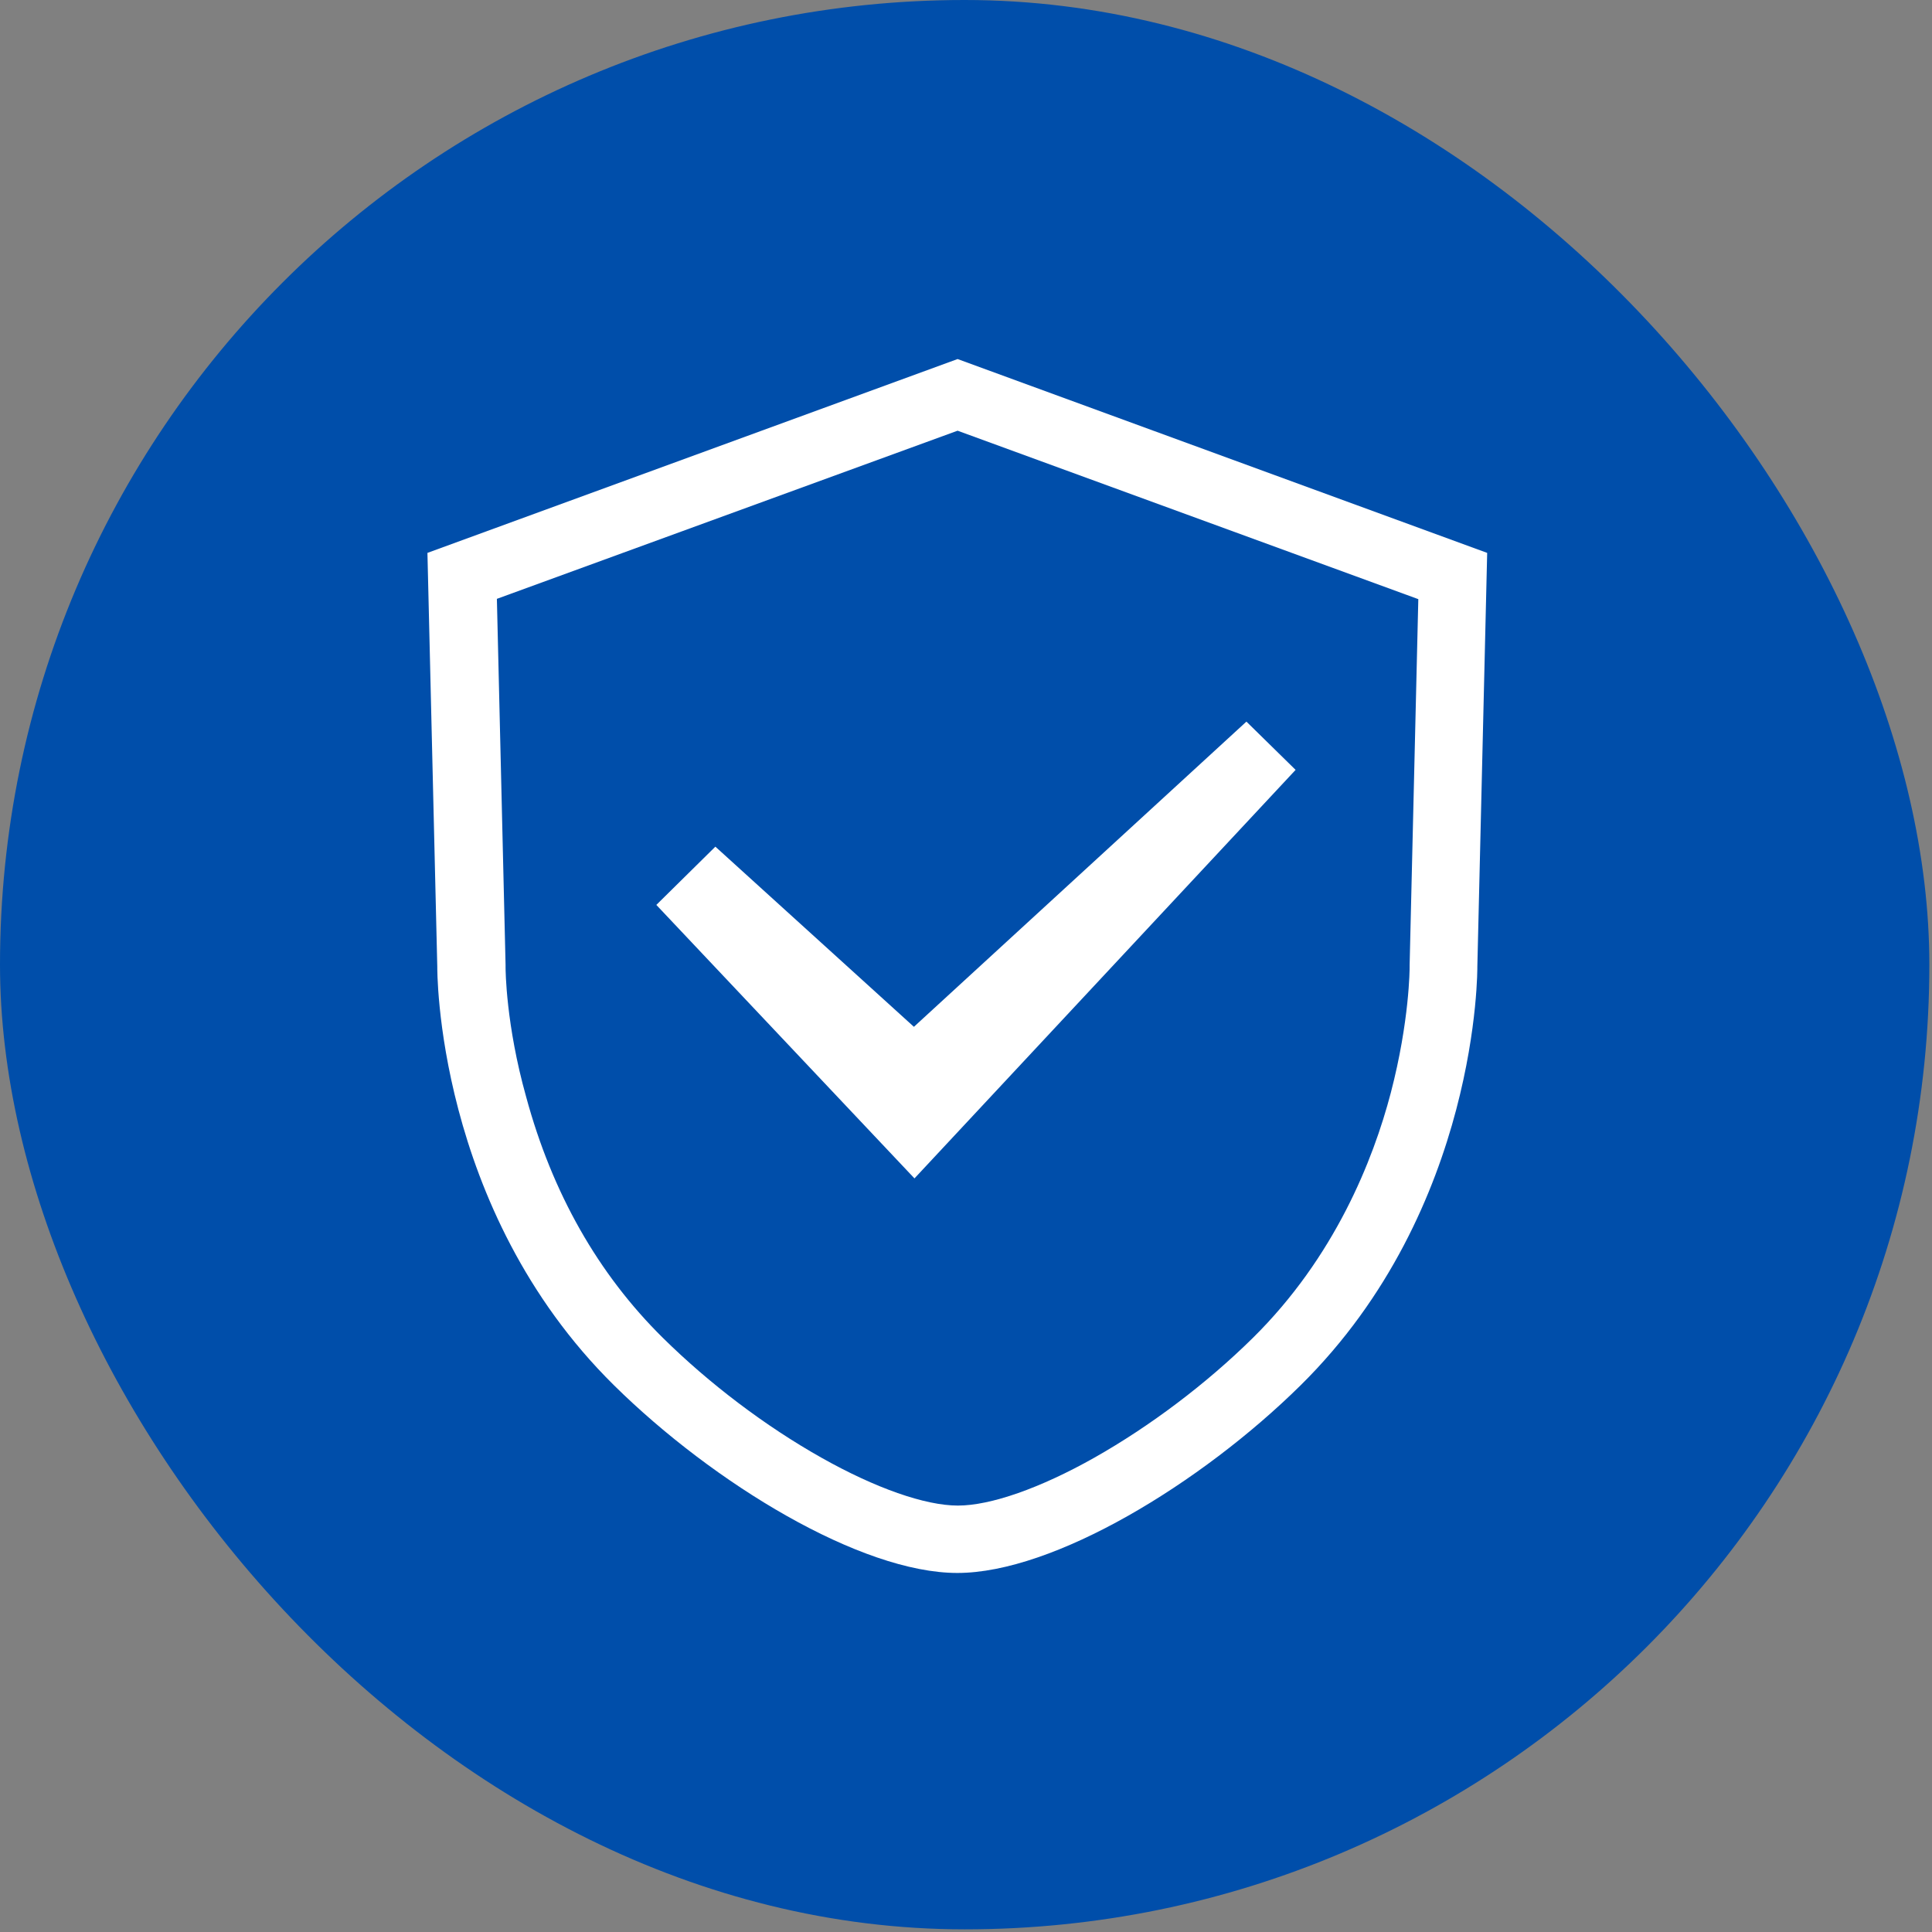
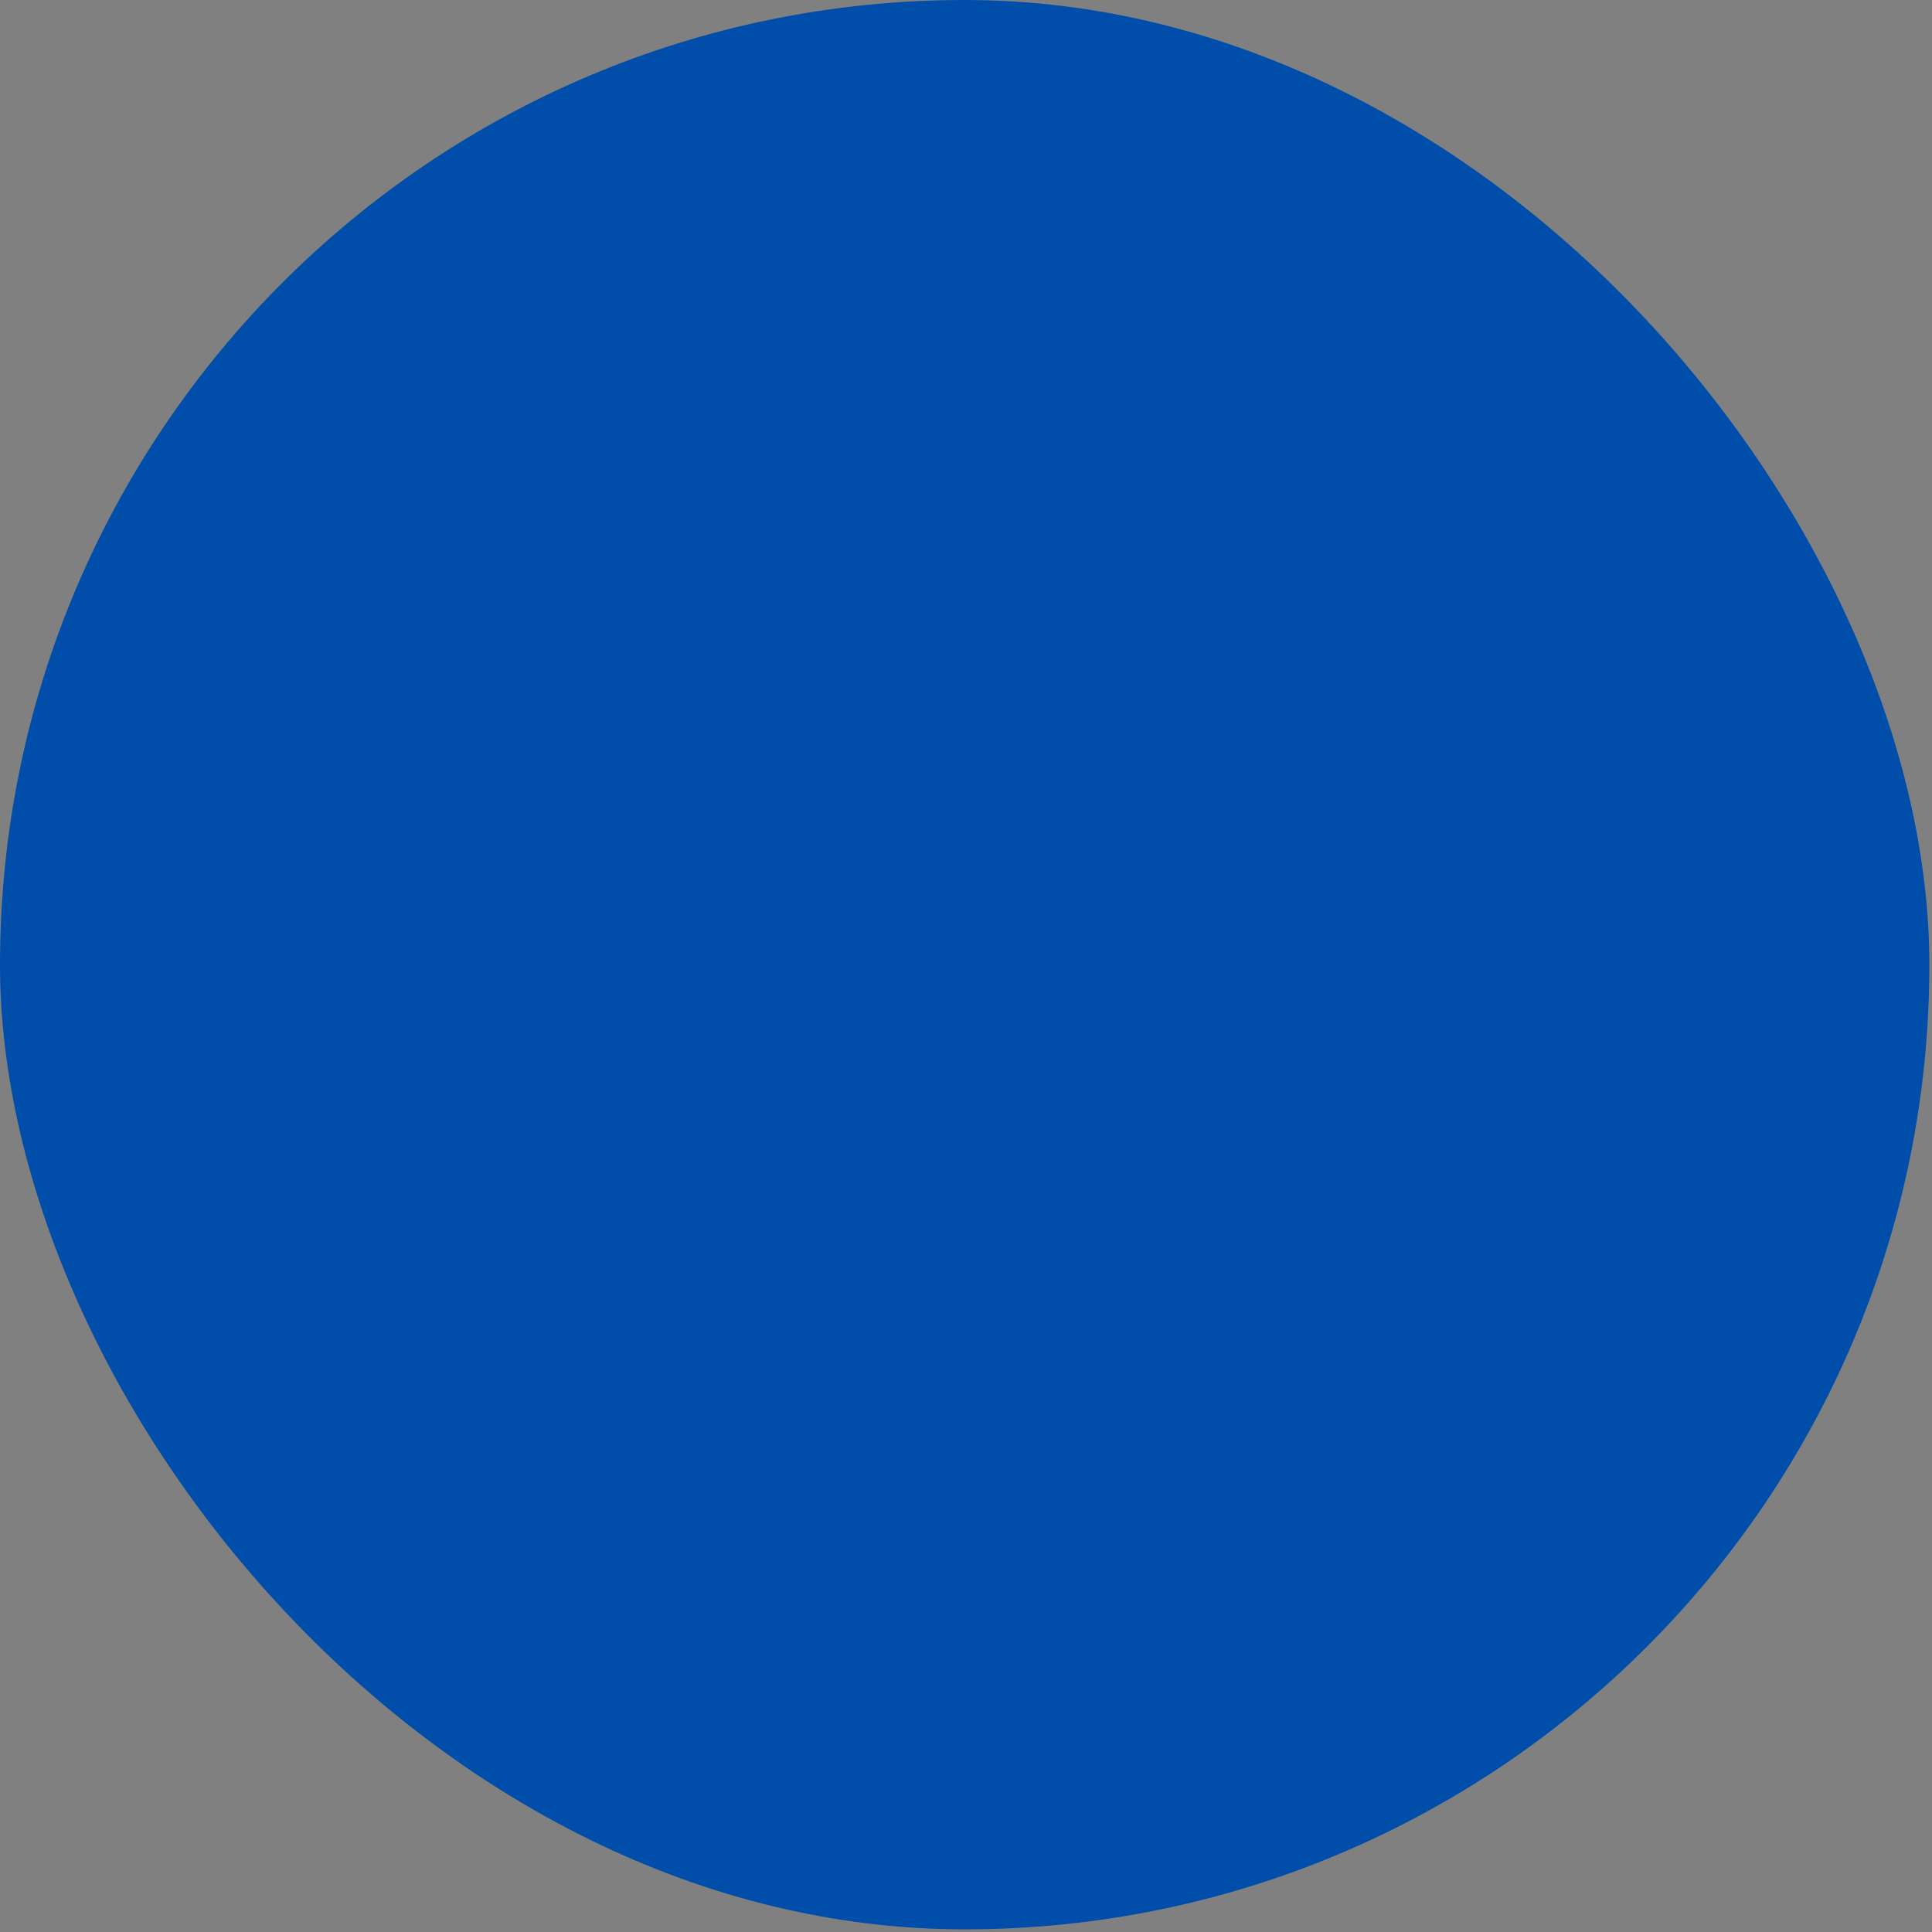
<svg xmlns="http://www.w3.org/2000/svg" width="113" height="113" viewBox="0 0 113 113" fill="none">
  <rect x="0" y="0" width="113" height="113" fill="#808080" stroke="none" />
  <rect width="112.845" height="112.845" rx="56.422" fill="#004EAA" />
  <g clip-path="url(#clip0_2008_133)">
    <path d="M56.008 25.191L82.955 35.043L82.447 56.45V56.517V56.584C82.447 56.617 82.447 59.706 81.347 63.914C80.314 67.855 78.063 73.532 73.273 78.257C70.565 80.929 67.264 83.417 64.014 85.254C60.849 87.041 57.938 88.059 56.025 88.059C54.113 88.059 51.202 87.041 48.036 85.254C44.77 83.417 41.486 80.929 38.778 78.257C34.986 74.517 32.295 69.775 30.772 64.148C29.587 59.923 29.57 56.734 29.57 56.567V56.517V56.433L29.062 35.026L56.008 25.191ZM56.008 21L25 32.338L25.576 56.533C25.576 56.533 25.423 70.677 35.917 81.029C41.74 86.773 50.355 92 55.992 92C61.628 92 70.243 86.773 76.066 81.029C86.56 70.677 86.408 56.533 86.408 56.533L86.983 32.338L56.008 21Z" fill="white" />
    <path d="M53.486 68.923L38.388 52.927L41.841 49.52L53.453 60.057L72.901 42.206L75.778 45.029L53.486 68.923Z" fill="white" />
  </g>
  <defs>
    <clipPath id="clip0_2008_133">
-       <rect width="62" height="71" fill="white" transform="translate(25 21)" />
-     </clipPath>
+       </clipPath>
  </defs>
</svg>